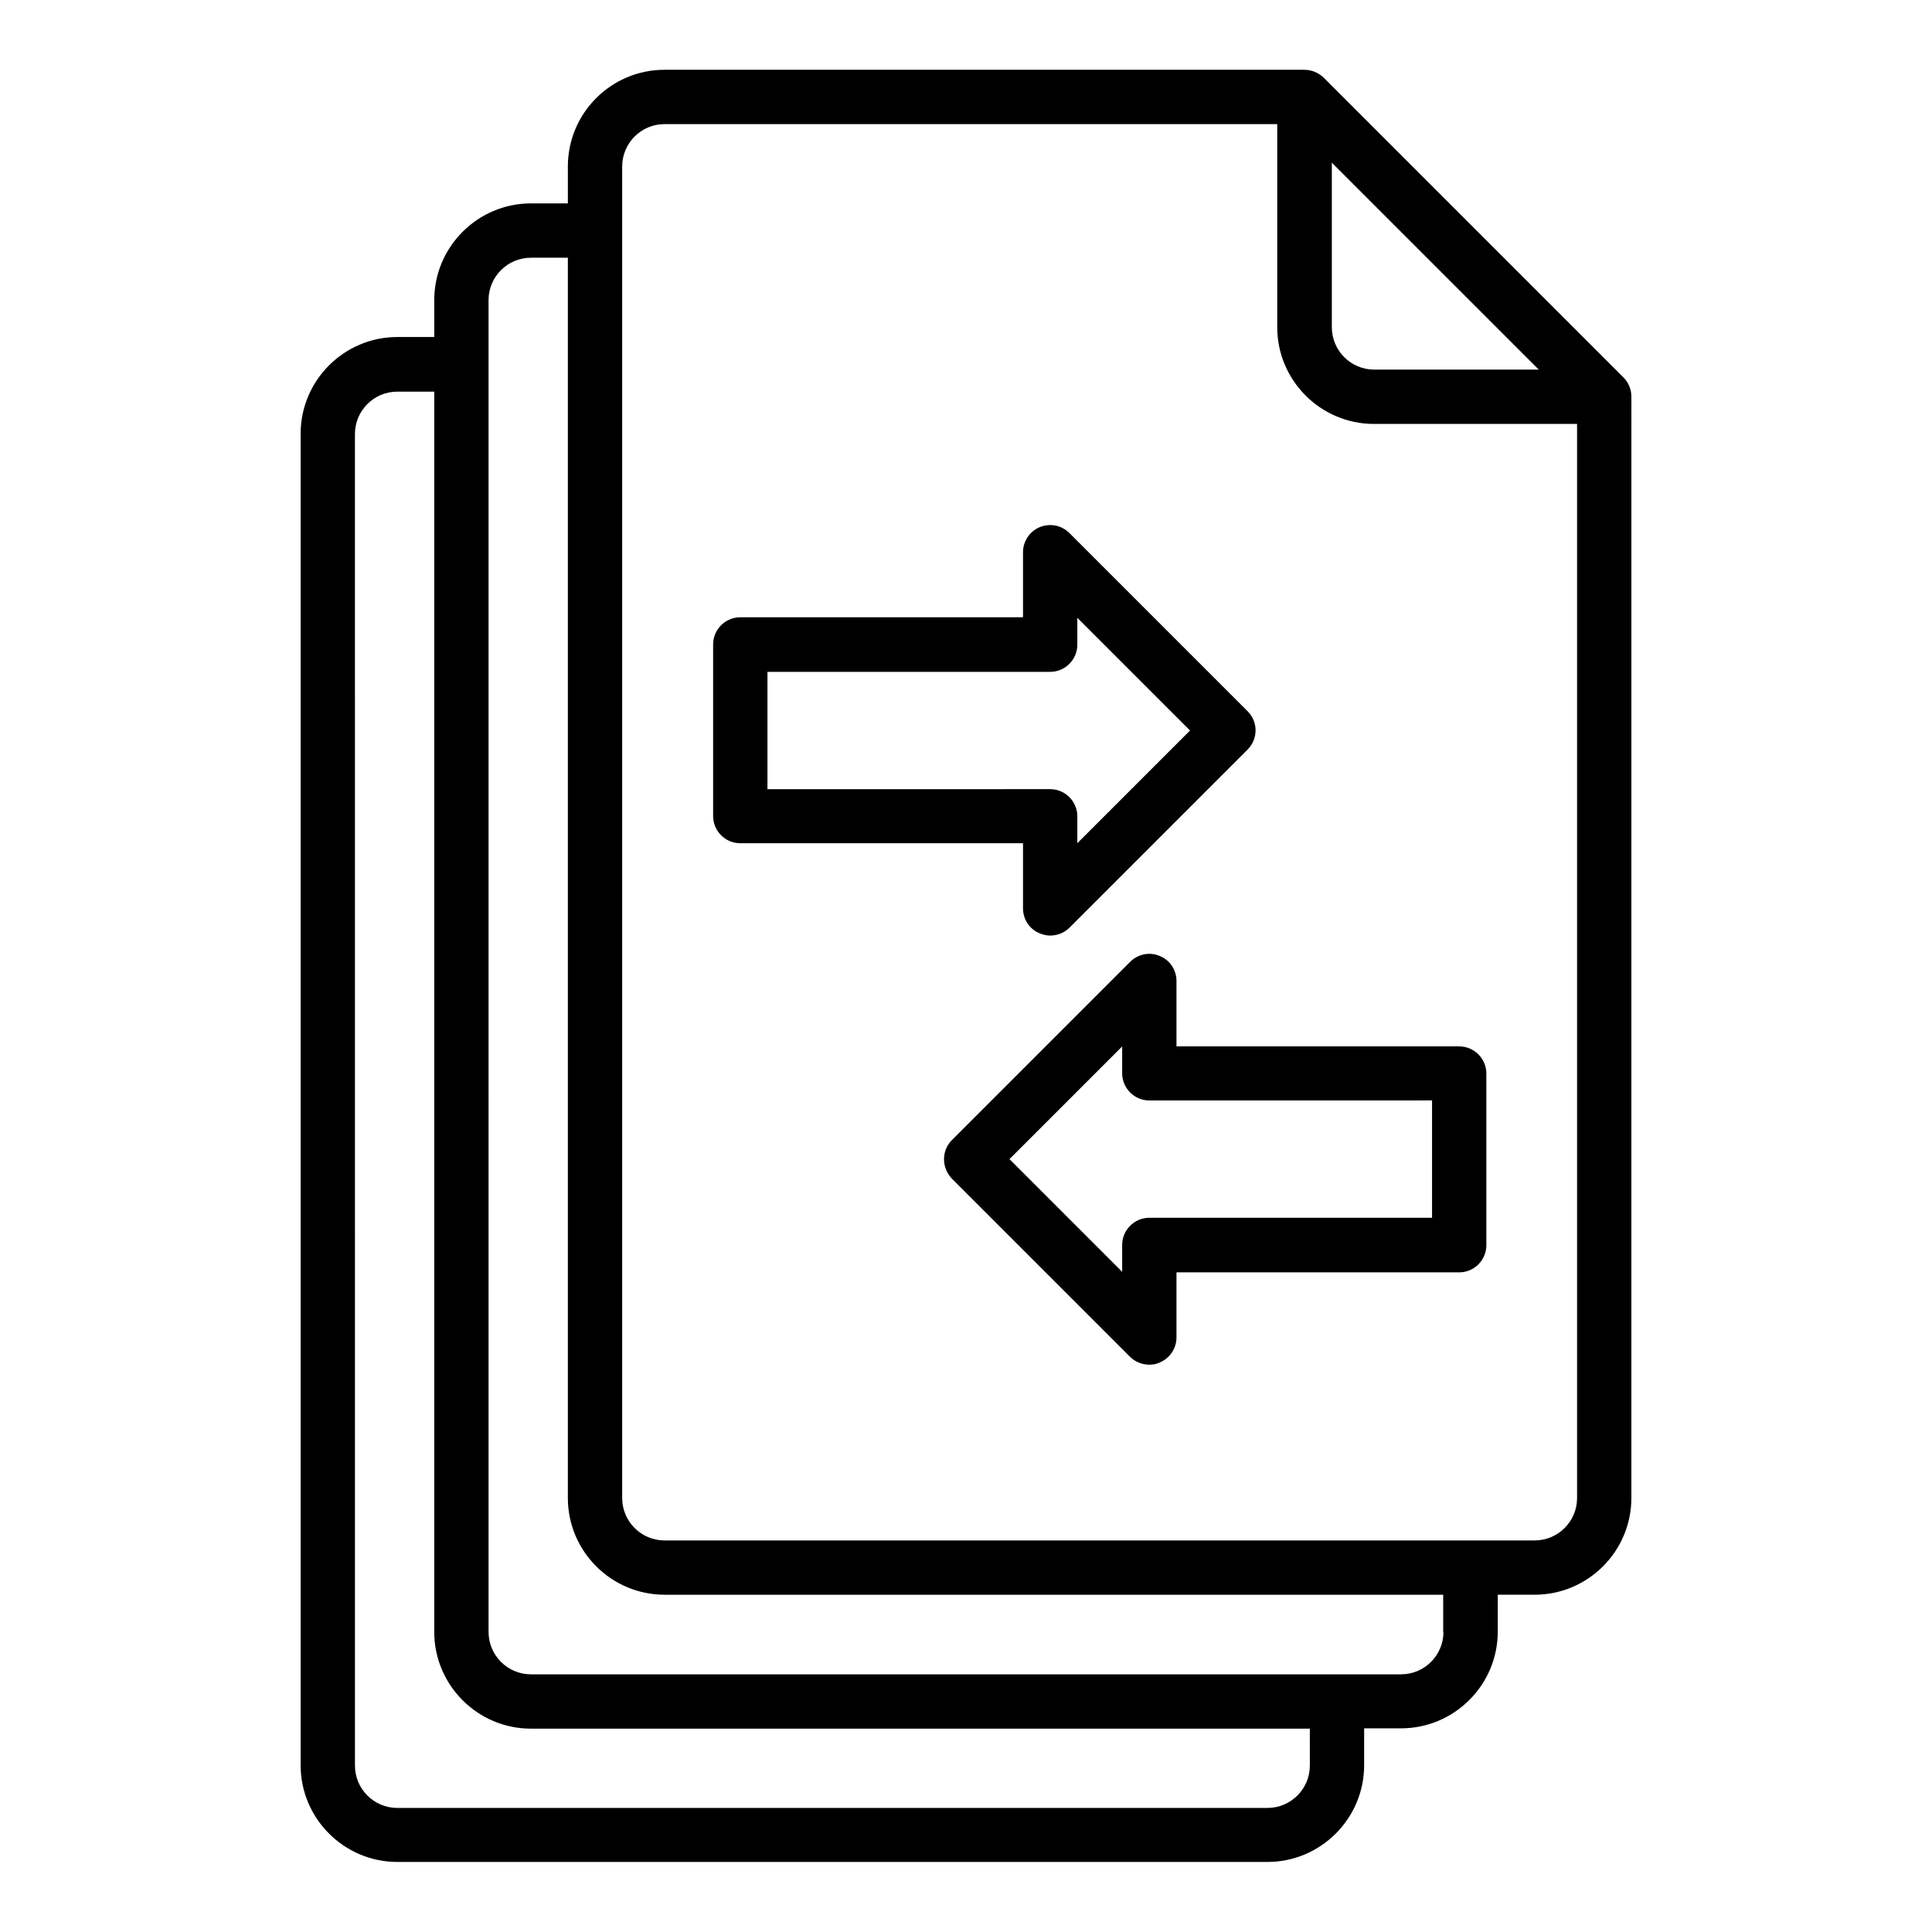
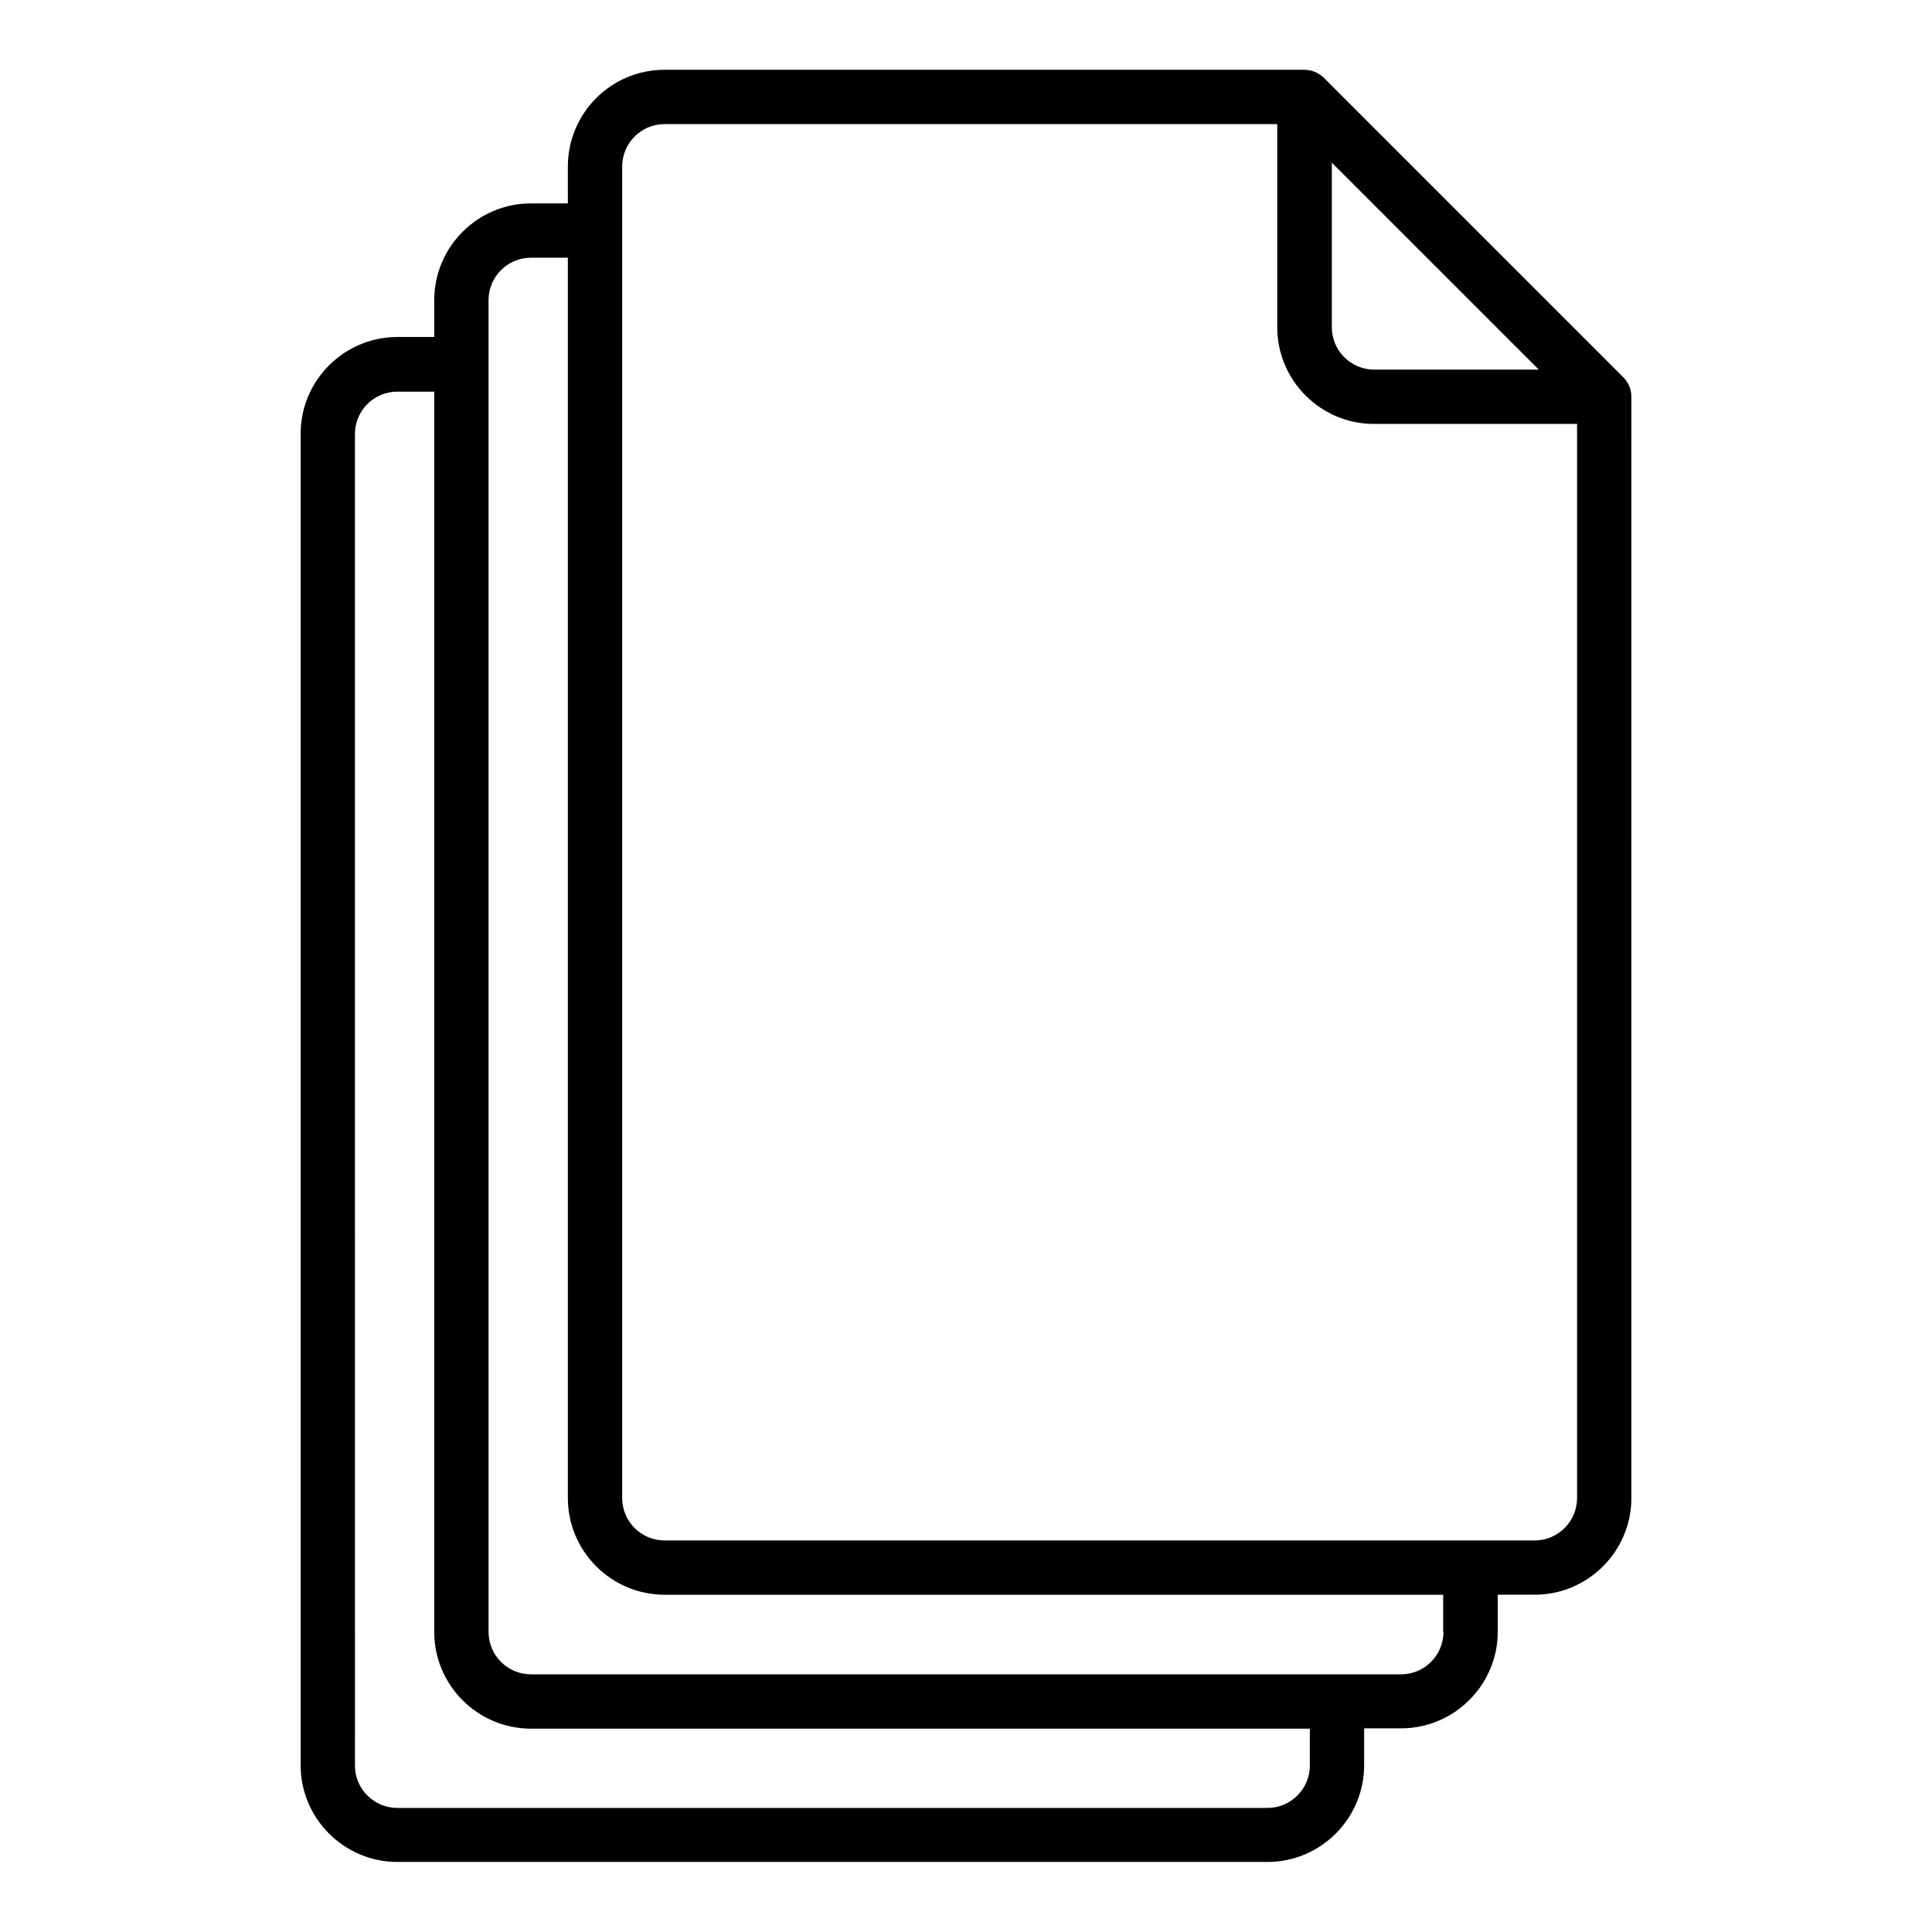
<svg xmlns="http://www.w3.org/2000/svg" fill="#000000" width="800px" height="800px" version="1.1" viewBox="144 144 512 512">
  <g>
-     <path d="m415.11 384.74c0 2.879 1.727 5.543 4.461 6.621 0.863 0.359 1.801 0.574 2.734 0.574 1.871 0 3.742-0.719 5.109-2.086l47.215-47.215c2.809-2.809 2.809-7.34 0-10.148l-47.215-47.215c-2.086-2.086-5.109-2.664-7.844-1.582-2.664 1.078-4.461 3.742-4.461 6.621v17.273h-74.926c-3.957 0-7.199 3.238-7.199 7.199v45.488c0 3.957 3.238 7.199 7.199 7.199l74.926-0.004zm-67.727-31.598v-31.094h74.922c3.957 0 7.199-3.238 7.199-7.199v-7.125l29.867 29.867-29.867 29.867v-7.125c0-3.957-3.238-7.199-7.199-7.199z" />
-     <path d="m455.78 403.96c0-2.879-1.727-5.543-4.461-6.621-2.664-1.152-5.758-0.504-7.844 1.582l-47.215 47.215c-1.367 1.367-2.086 3.168-2.086 5.109 0 1.941 0.793 3.742 2.086 5.109l47.215 47.215c1.367 1.367 3.238 2.086 5.109 2.086 0.938 0 1.871-0.145 2.734-0.574 2.664-1.078 4.461-3.742 4.461-6.621v-17.273h74.922c3.957 0 7.199-3.238 7.199-7.199v-45.488c0-3.957-3.238-7.199-7.199-7.199l-74.922 0.004zm67.727 31.668v31.094h-74.922c-3.957 0-7.199 3.238-7.199 7.199v7.125l-29.867-29.867 29.867-29.867v7.125c0 3.957 3.238 7.199 7.199 7.199z" />
    <path d="m574.25 244.04-79.461-79.461c-1.367-1.293-3.164-2.086-5.109-2.086h-169.57c-14.18 0-25.621 11.516-25.621 25.621v9.789h-9.789c-14.105 0-25.621 11.516-25.621 25.621v9.789h-9.789c-14.105 0-25.621 11.516-25.621 25.621v352.88c0 14.105 11.516 25.621 25.621 25.621l230.6 0.004c14.105 0 25.621-11.516 25.621-25.621v-9.789h9.789c14.105 0 25.621-11.516 25.621-25.621v-9.789h9.789c14.105 0 25.621-11.516 25.621-25.621l0.004-291.85c0-1.871-0.719-3.742-2.086-5.109zm-77.371-57.004 54.914 54.914h-43.617c-6.191 0-11.227-5.039-11.227-11.227v-43.688zm-5.758 424.86c0 6.191-5.039 11.227-11.227 11.227h-230.6c-6.191 0-11.227-5.039-11.227-11.227l-0.004-352.88c0-6.191 5.039-11.227 11.227-11.227h9.789v328.7c0 14.105 11.516 25.621 25.621 25.621h206.42zm35.41-35.41c0 6.191-5.039 11.227-11.227 11.227h-230.6c-6.191 0-11.227-5.039-11.227-11.227l-0.004-352.96c0-6.191 5.039-11.227 11.227-11.227h9.789v328.7c0 14.105 11.516 25.621 25.621 25.621h206.35v9.863zm35.41-35.484c0 6.191-5.039 11.227-11.227 11.227l-230.6 0.004c-6.191 0-11.227-5.039-11.227-11.227v-352.89c0-6.188 5.035-11.227 11.227-11.227h162.37v53.836c0 14.105 11.516 25.621 25.621 25.621h53.836z" />
  </g>
</svg>